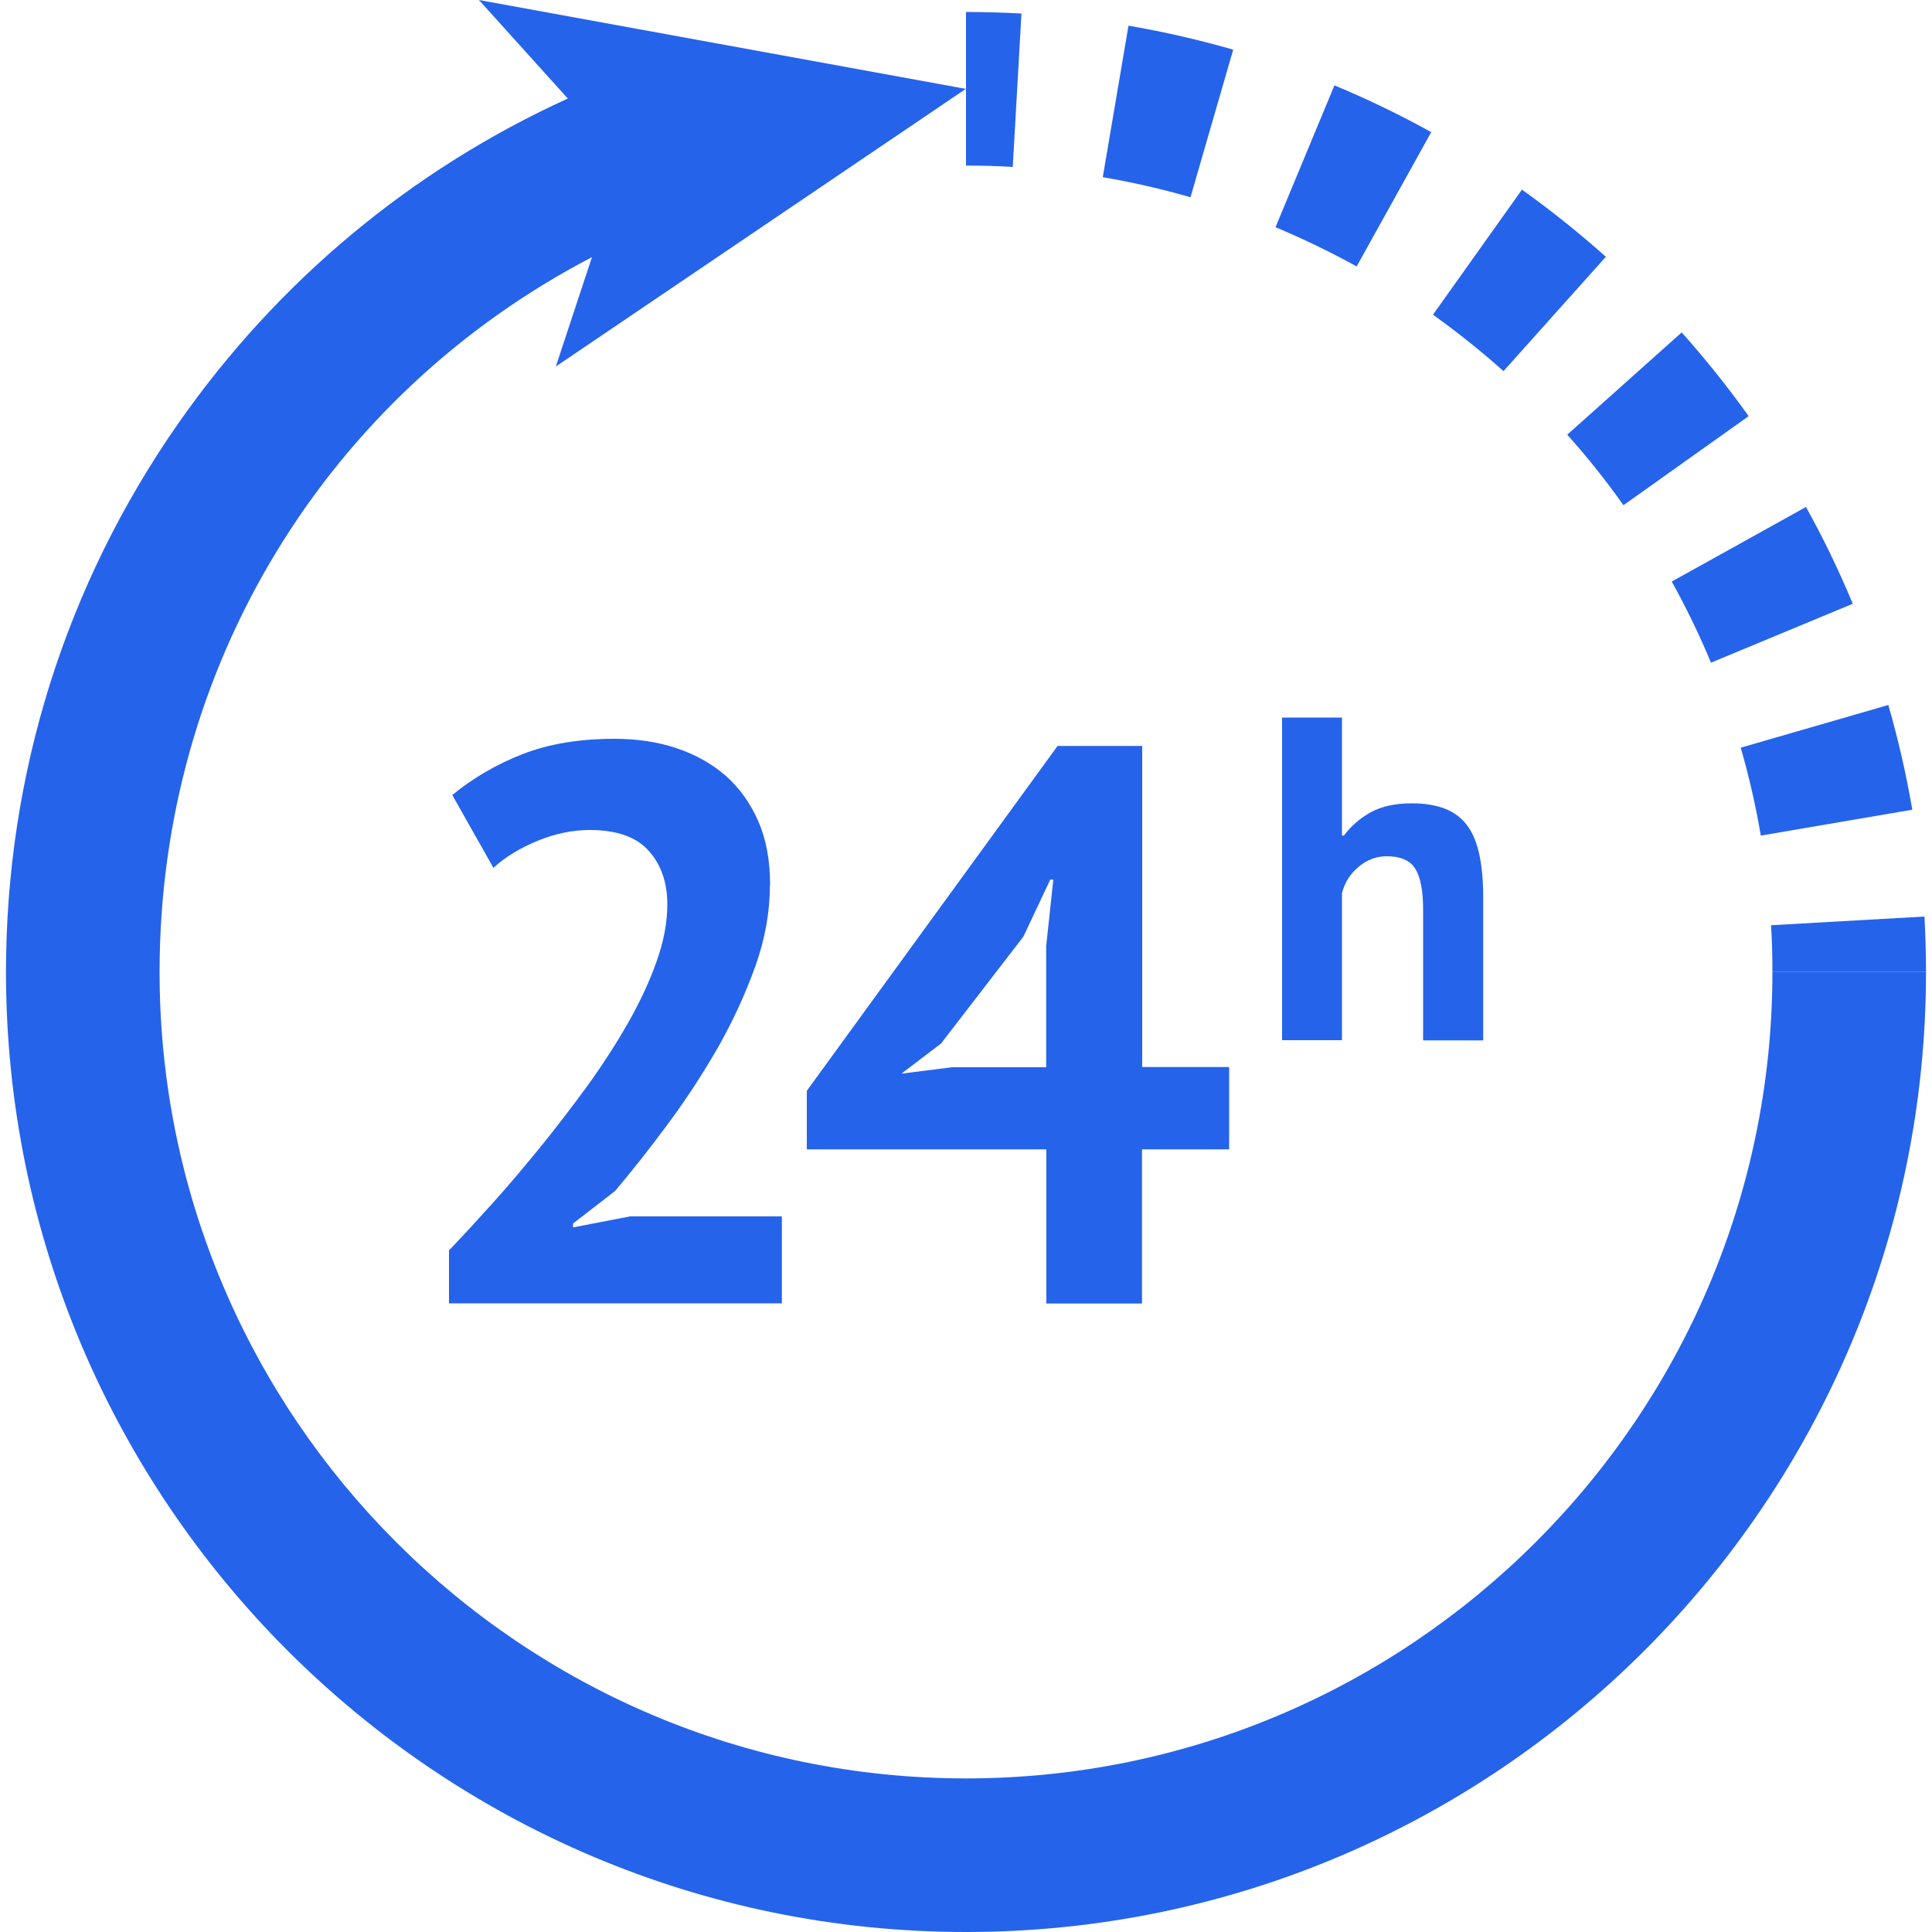
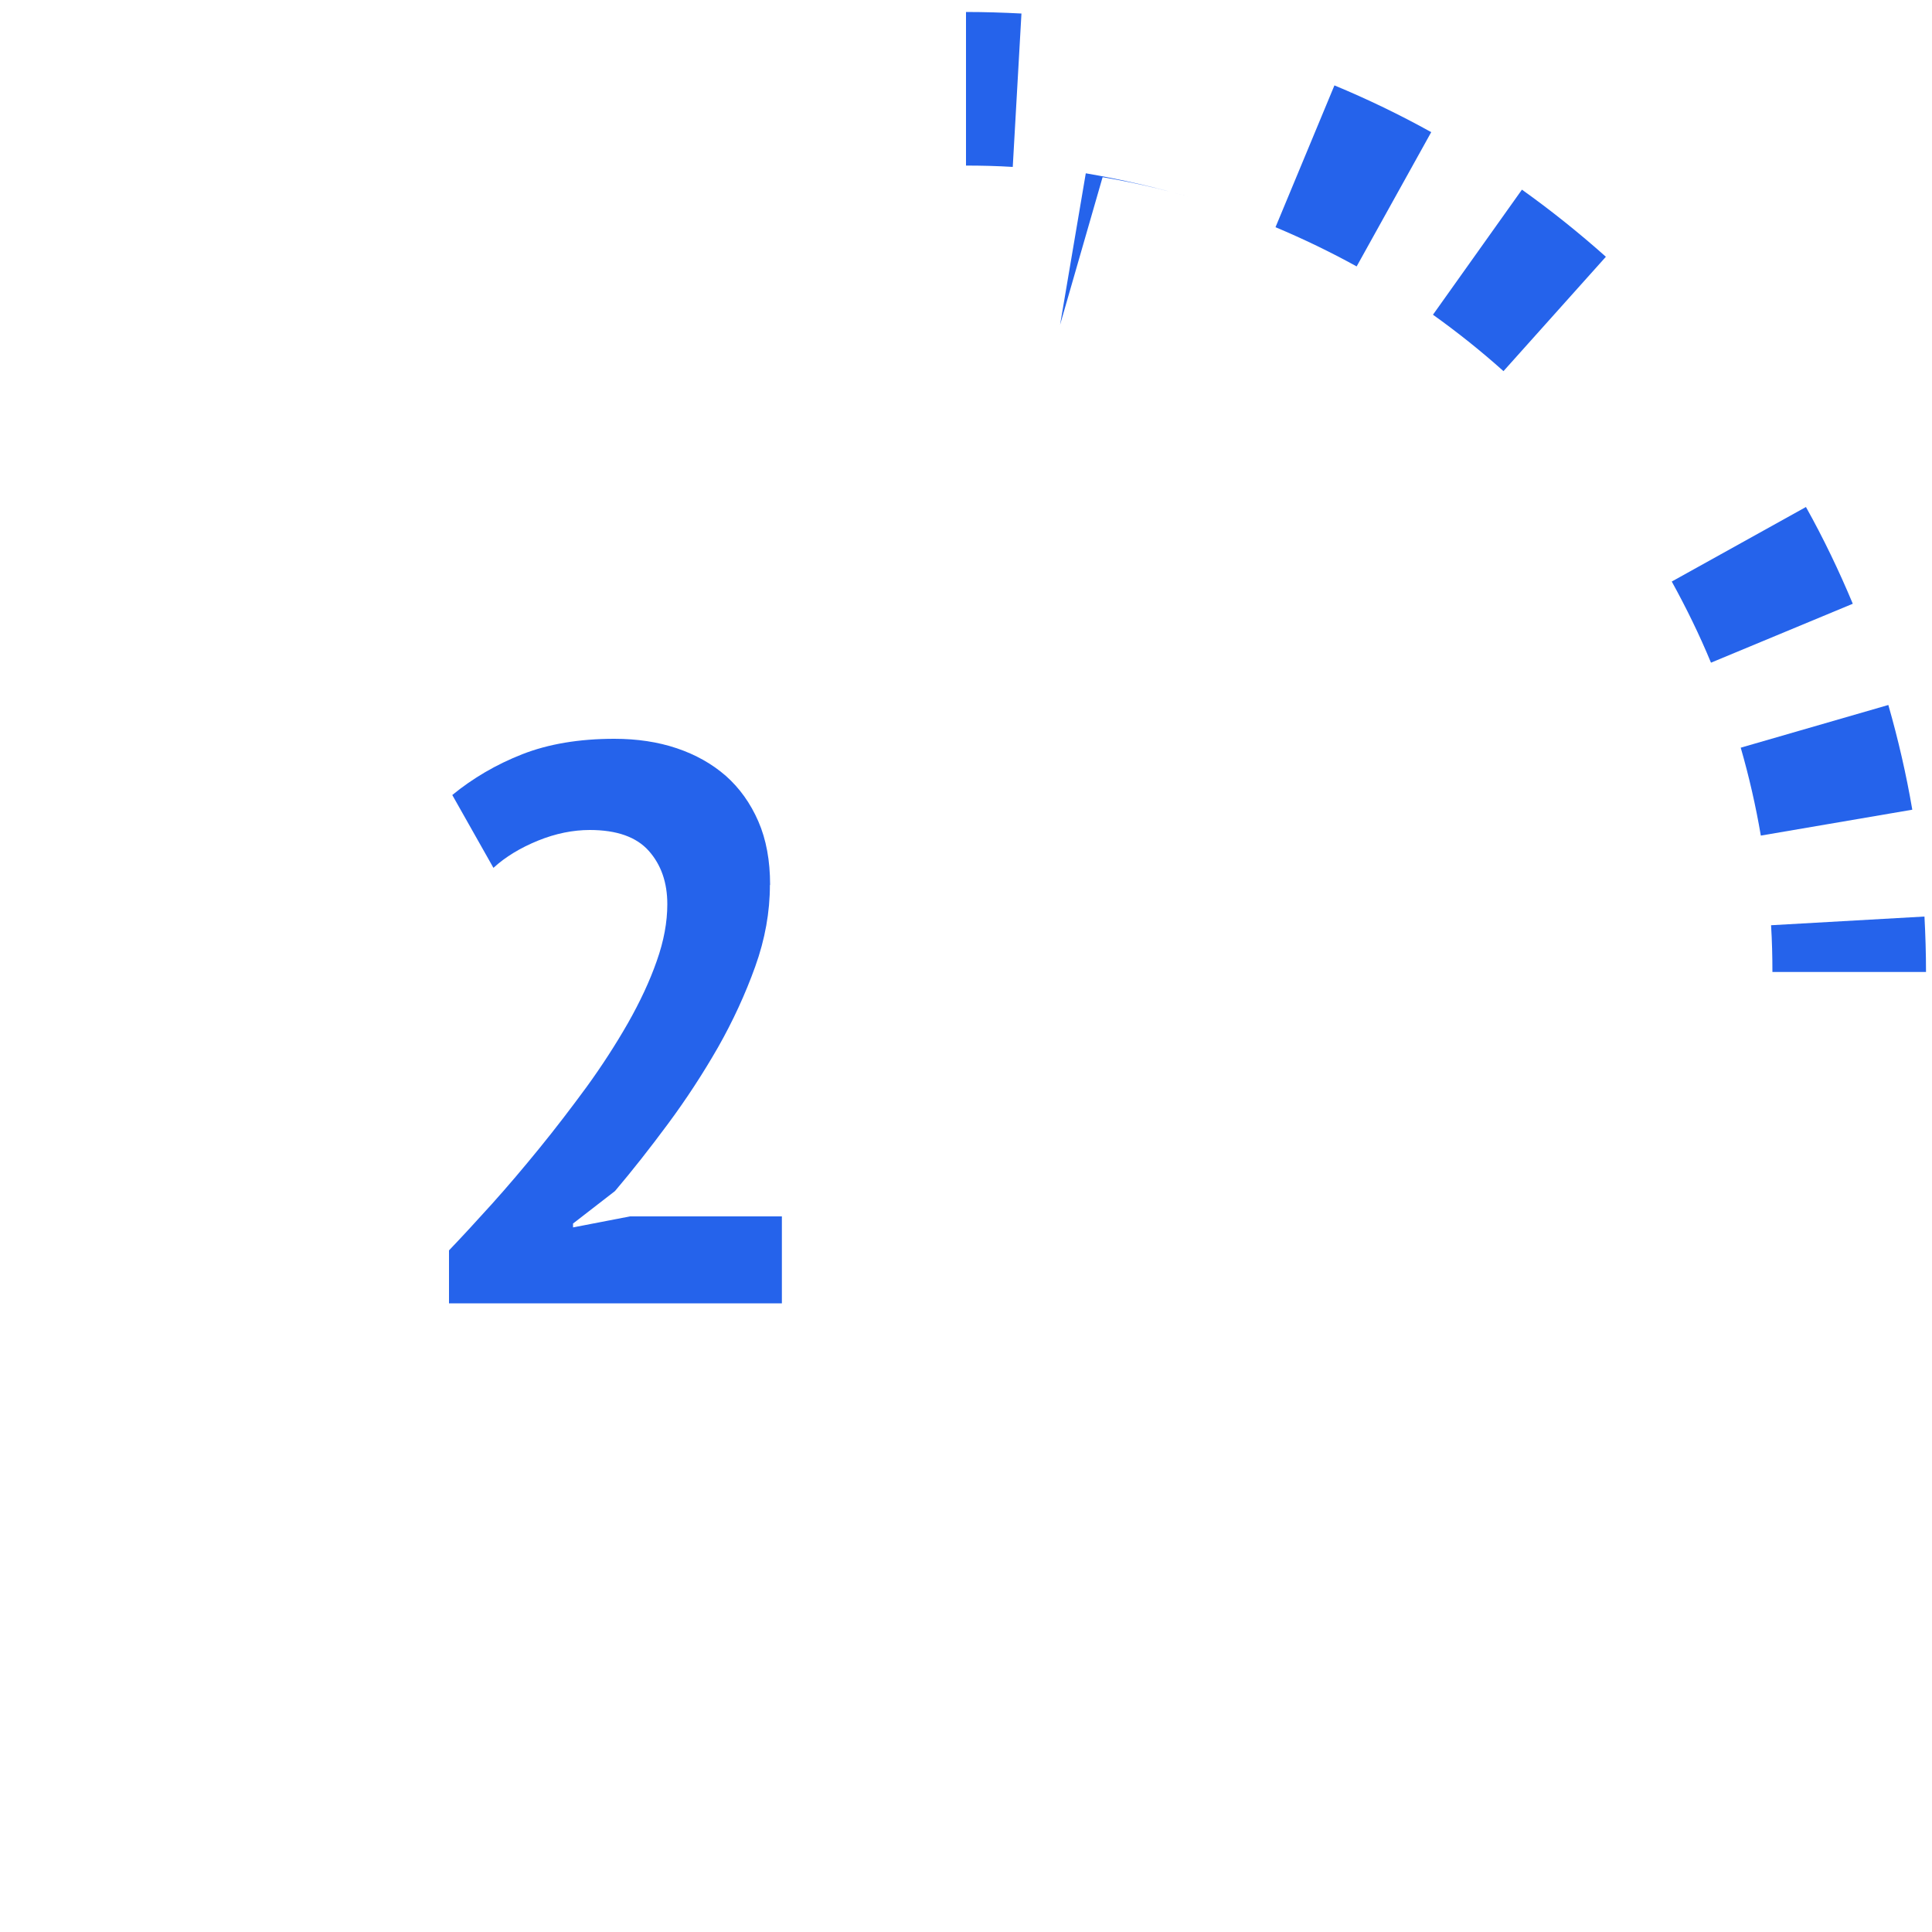
<svg xmlns="http://www.w3.org/2000/svg" id="_Layer_" data-name="&amp;lt;Layer&amp;gt;" viewBox="0 0 100 100">
  <defs>
    <style>
      .cls-1 {
        fill: #2563eb;
      }
    </style>
  </defs>
  <g>
    <path class="cls-1" d="M39.85,45.81c0,1.39-.25,2.8-.76,4.22-.51,1.42-1.15,2.81-1.92,4.17-.78,1.36-1.64,2.68-2.58,3.95-.94,1.27-1.86,2.44-2.76,3.5l-2.17,1.68v.2l2.95-.57h7.86v4.5h-17.23v-2.74c.65-.68,1.39-1.48,2.21-2.39.82-.91,1.64-1.88,2.48-2.91.83-1.02,1.64-2.08,2.44-3.17.79-1.09,1.5-2.19,2.13-3.29.63-1.11,1.13-2.18,1.49-3.21.37-1.04.55-2.02.55-2.95,0-1.12-.32-2.04-.96-2.76-.64-.72-1.66-1.08-3.05-1.08-.87,0-1.77.18-2.68.55-.91.37-1.69.84-2.31,1.41l-2.13-3.77c1.06-.87,2.27-1.58,3.62-2.11,1.35-.53,2.94-.8,4.77-.8,1.17,0,2.25.16,3.23.49.98.33,1.83.81,2.54,1.43.71.63,1.27,1.41,1.68,2.35.41.94.61,2.04.61,3.29Z" />
-     <path class="cls-1" d="M63.61,59.49h-4.5v7.98h-4.95v-7.98h-12.4v-3.03l12.98-17.85h4.38v16.62h4.5v4.26ZM54.15,48.97l.37-3.44h-.16l-1.39,2.95-4.26,5.53-2.05,1.56,2.62-.33h4.87v-6.26Z" />
-     <path class="cls-1" d="M73.66,53.84v-6.78c0-.97-.14-1.67-.41-2.1-.27-.43-.76-.64-1.48-.64-.52,0-1.01.18-1.44.54-.44.36-.73.82-.87,1.37v7.61h-3.1v-16.7h3.1v6.11h.1c.38-.51.85-.91,1.41-1.22.56-.3,1.26-.45,2.12-.45.6,0,1.14.08,1.6.24.46.16.85.42,1.16.79.31.37.54.86.69,1.49.15.63.23,1.4.23,2.33v7.42h-3.1Z" />
  </g>
-   <path class="cls-1" d="M91.74,50.31c0,23.01-18.72,41.74-41.74,41.74S8.26,73.33,8.26,50.31c0-15.79,8.65-29.85,22.38-37l-1.87,5.66,21.22-14.37L24.79,0l4.6,5.1c-8.1,3.69-15.04,9.47-20.18,16.84C3.39,30.29.31,40.1.31,50.31c0,27.4,22.29,49.69,49.69,49.69s49.69-22.29,49.69-49.69h-7.95Z" />
  <g>
    <path class="cls-1" d="M50,8.57c.8,0,1.62.02,2.42.07l.45-7.94c-.95-.05-1.92-.08-2.87-.08v7.95Z" />
    <path class="cls-1" d="M66.02,11.76c1.43.6,2.84,1.28,4.2,2.03l3.86-6.95c-1.62-.9-3.3-1.71-5.01-2.42l-3.05,7.34Z" />
    <path class="cls-1" d="M78.78,9.81l-4.61,6.48c1.26.9,2.49,1.88,3.65,2.92l5.3-5.92c-1.38-1.23-2.84-2.4-4.34-3.47Z" />
-     <path class="cls-1" d="M57.07,9.17c1.53.26,3.06.61,4.55,1.04l2.21-7.64c-1.78-.51-3.6-.93-5.42-1.24l-1.33,7.84Z" />
+     <path class="cls-1" d="M57.07,9.17c1.53.26,3.06.61,4.55,1.04c-1.78-.51-3.6-.93-5.42-1.24l-1.33,7.84Z" />
    <path class="cls-1" d="M93.48,26.24l-6.95,3.86c.75,1.36,1.44,2.77,2.03,4.2l7.34-3.05c-.71-1.7-1.52-3.39-2.42-5Z" />
    <path class="cls-1" d="M97.74,36.49l-7.64,2.21c.43,1.49.78,3.02,1.04,4.55l7.84-1.34c-.31-1.82-.73-3.64-1.24-5.42Z" />
-     <path class="cls-1" d="M87.05,17.2l-5.93,5.3c1.04,1.16,2.02,2.39,2.91,3.65l6.48-4.61c-1.07-1.5-2.24-2.96-3.47-4.34Z" />
    <path class="cls-1" d="M99.61,47.44l-7.94.45c.05.81.07,1.62.07,2.42h7.95c0-.95-.03-1.92-.08-2.87Z" />
  </g>
</svg>